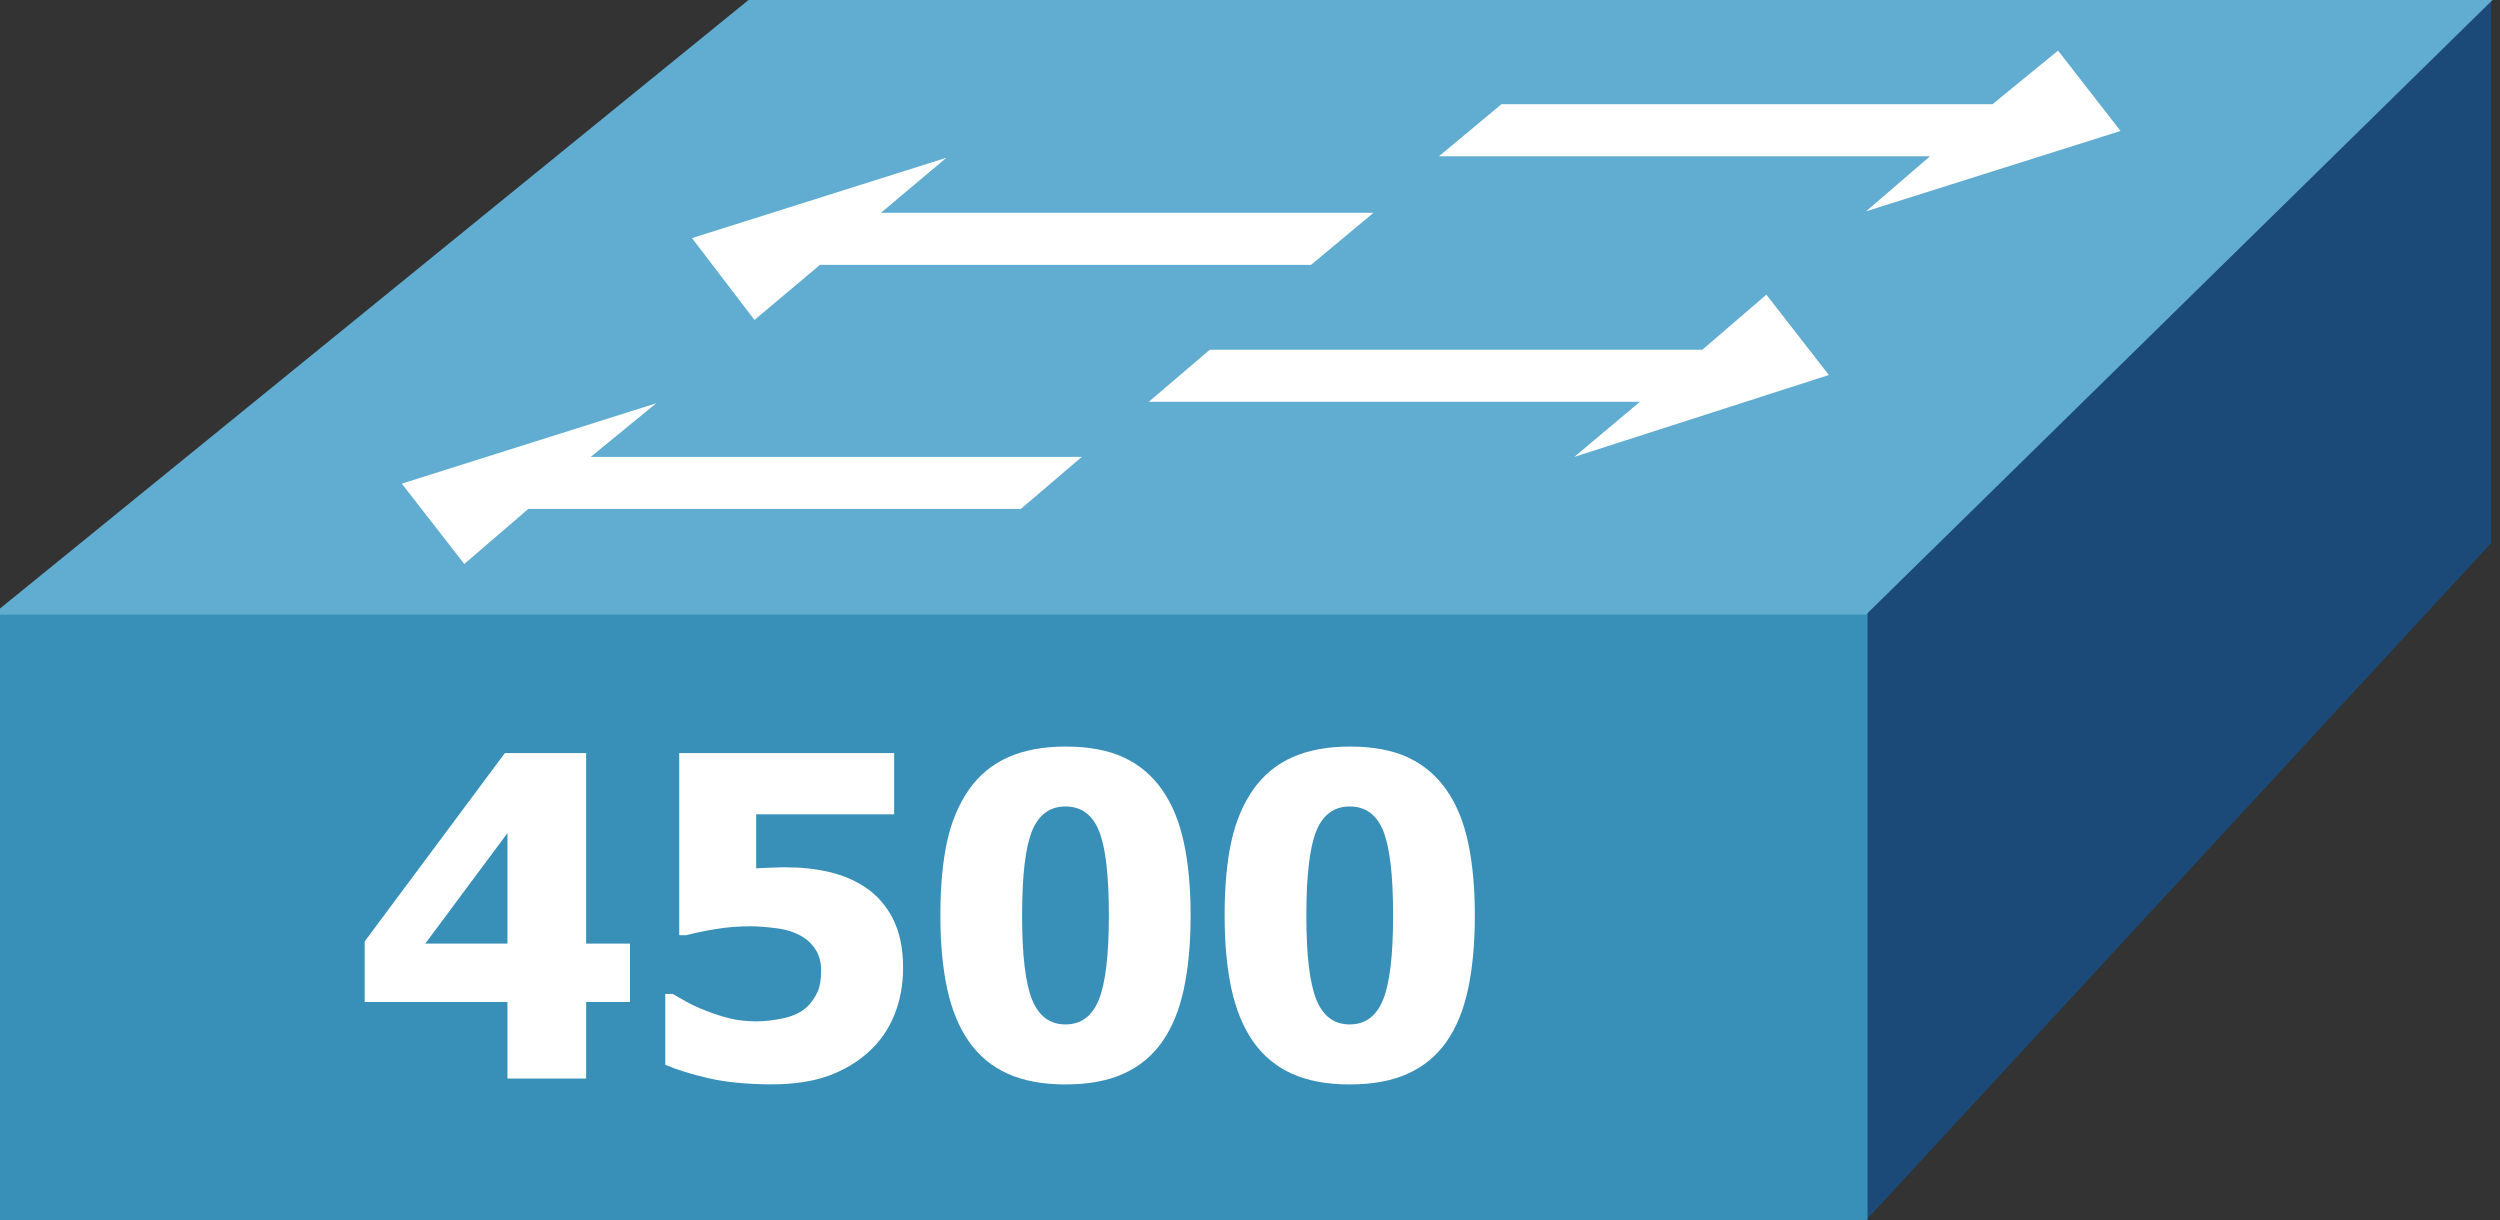
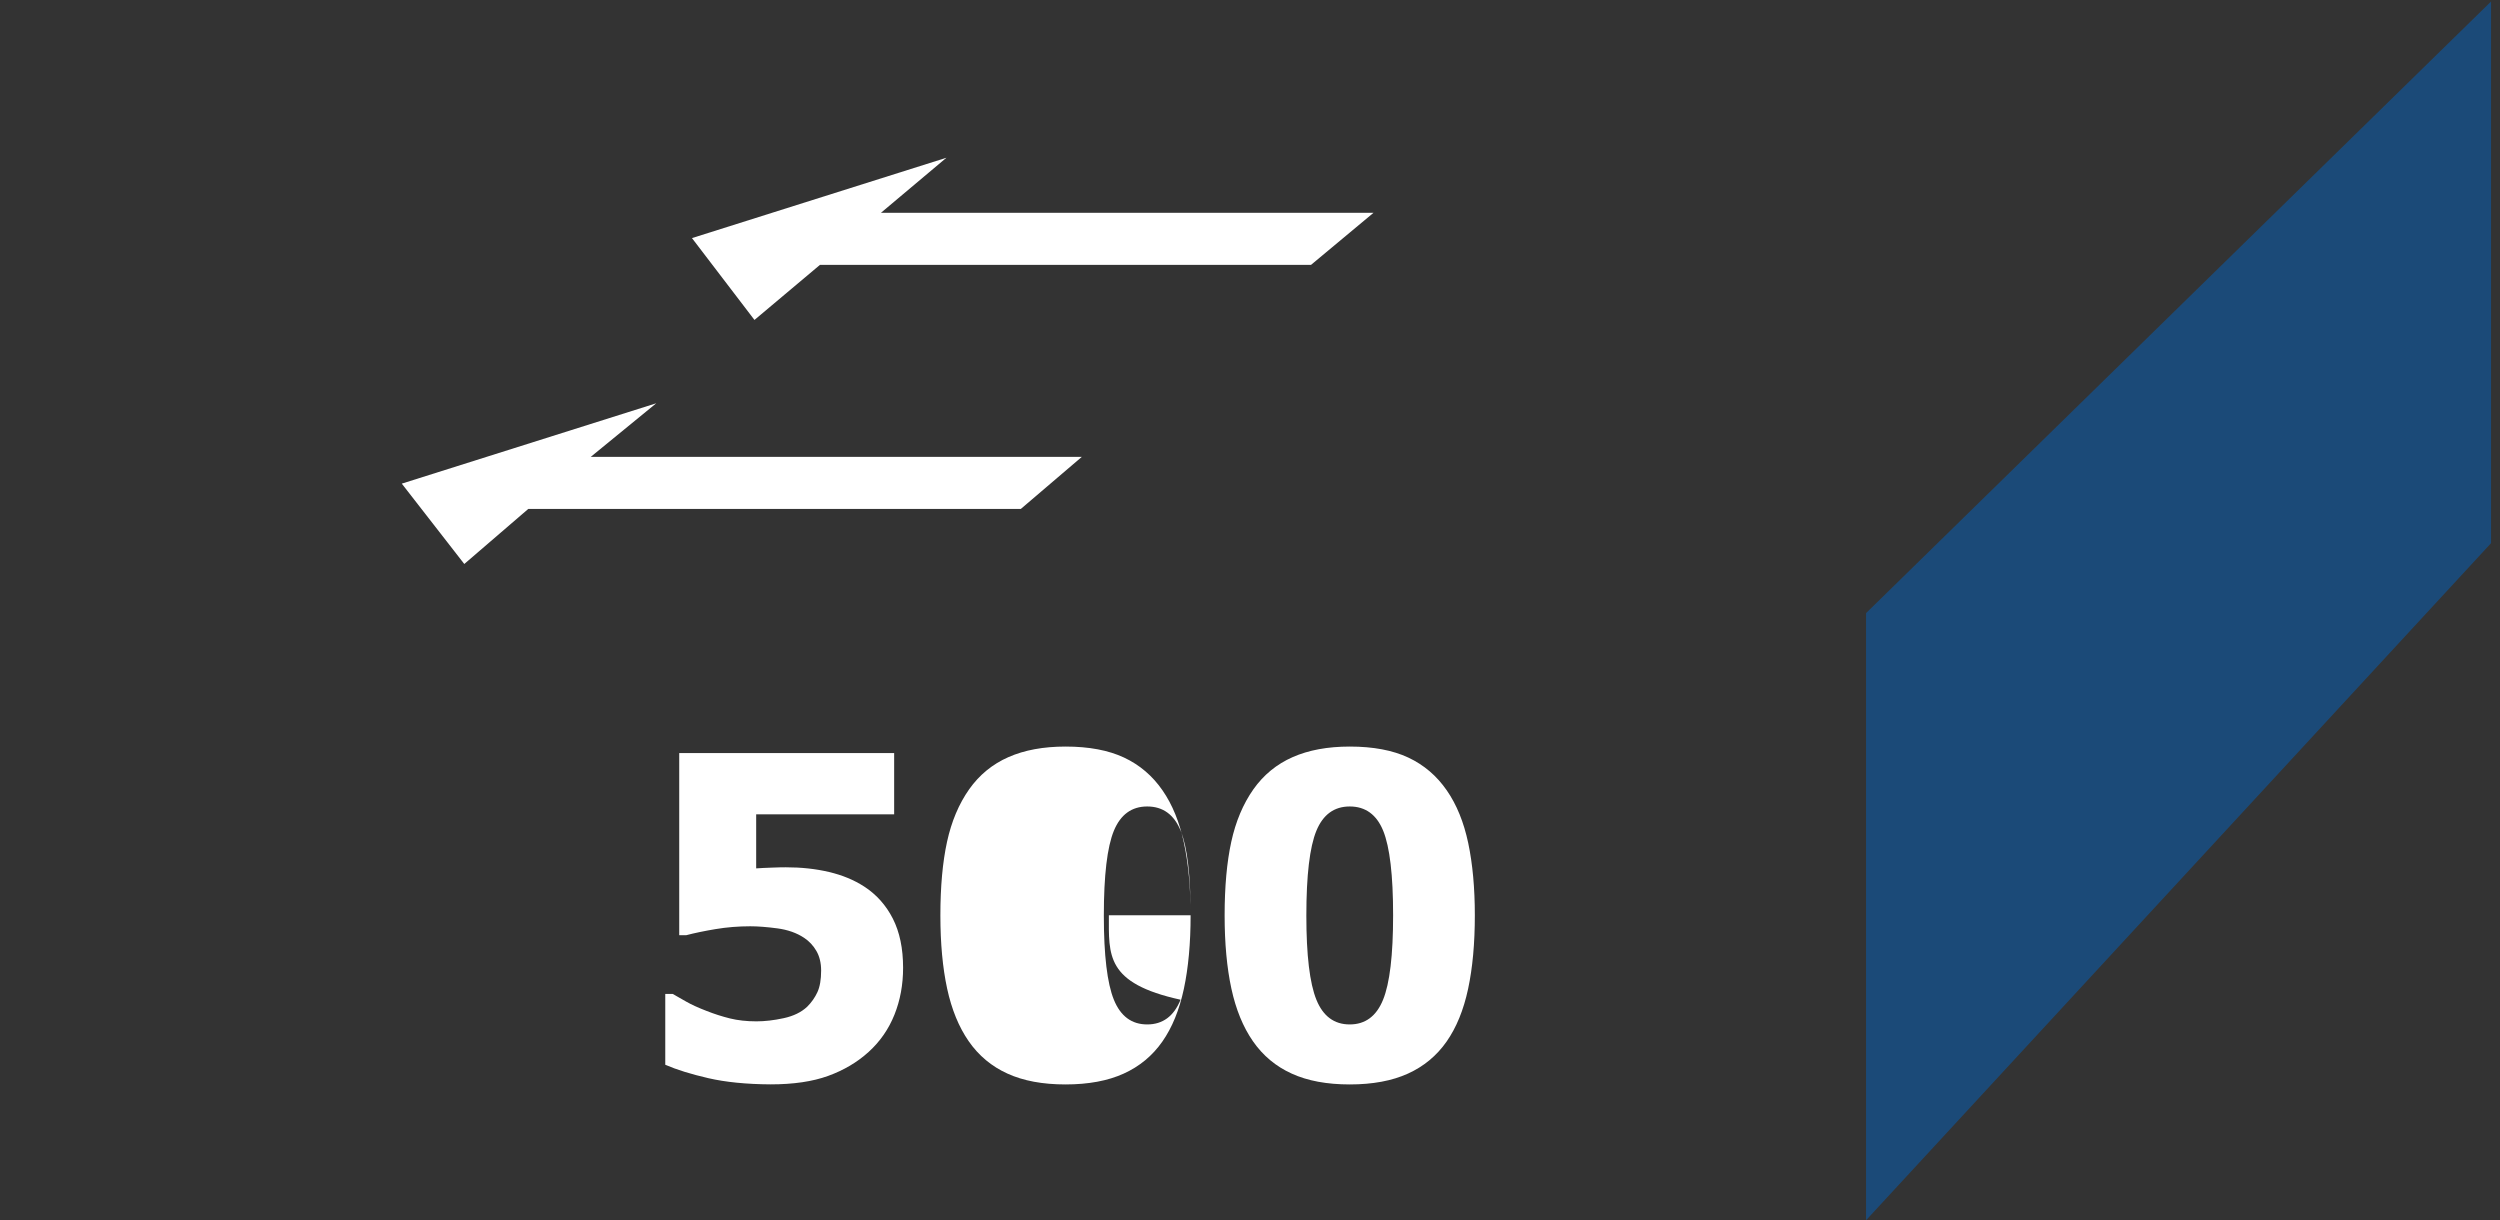
<svg xmlns="http://www.w3.org/2000/svg" version="1.1" id="Layer_1" x="0px" y="0px" width="168px" height="82px" viewBox="0 0 168 82" enable-background="new 0 0 168 82" xml:space="preserve">
  <rect x="0" y="0" width="168" height="82" fill="#333333" stroke="none" />
  <polygon id="_x35__1_" fill="#1B4A78" points="125.4,82 167.4,36.5 167.4,0.1 125.4,41.2 " />
  <g>
-     <rect id="_x37__1_" x="-0.2" y="41.1" fill="#388FB8" width="125.7" height="40.9" />
-     <polygon id="_x36__1_" fill="#61ACD1" points="-0.5,41.3 50.3,0 167.5,0 125.4,41.3  " />
    <g>
      <polygon id="_x34__1_" fill="#FFFFFF" points="72.7,30.7 39.7,30.7 44.1,27.1 27,32.5 31.2,37.9 35.5,34.2 68.6,34.2   " />
-       <polygon id="_x33__1_" fill="#FFFFFF" points="81.3,23.5 114.4,23.5 118.7,19.8 122.9,25.2 105.8,30.7 110.2,27 77.2,27   " />
      <polygon id="_x32__1_" fill="#FFFFFF" points="92.3,14.3 59.2,14.3 63.6,10.6 46.5,16 50.7,21.5 55.1,17.8 88.1,17.8   " />
-       <polygon id="_x31__1_" fill="#FFFFFF" points="100.9,7 133.9,7 138.3,3.4 142.5,8.8 125.4,14.2 129.7,10.5 96.7,10.5   " />
    </g>
    <g>
      <g enable-background="new    ">
-         <path fill="#FFFFFF" d="M42.333,67.335h-2.944v5.142h-5.288v-5.142h-9.595v-4.071l9.419-12.656h5.464V63.41h2.944V67.335     L42.333,67.335z M34.101,63.409v-7.427l-5.522,7.427H34.101z" />
        <path fill="#FFFFFF" d="M60.688,65.035c0,1.133-0.193,2.183-0.579,3.148c-0.386,0.967-0.964,1.803-1.736,2.506     c-0.762,0.692-1.667,1.229-2.717,1.61c-1.05,0.382-2.341,0.571-3.875,0.571c-1.621-0.01-3.015-0.148-4.182-0.417     s-2.131-0.569-2.893-0.901v-4.761h0.498c0.273,0.156,0.581,0.332,0.923,0.526c0.342,0.195,0.791,0.4,1.348,0.615     c0.518,0.205,1.042,0.373,1.575,0.506c0.532,0.131,1.125,0.197,1.78,0.197c0.566,0,1.177-0.07,1.831-0.213     c0.654-0.141,1.182-0.396,1.582-0.77c0.293-0.293,0.522-0.619,0.688-0.98s0.249-0.845,0.249-1.449     c0-0.509-0.105-0.945-0.315-1.313c-0.21-0.365-0.486-0.661-0.828-0.887c-0.498-0.332-1.099-0.543-1.802-0.637     c-0.703-0.093-1.309-0.14-1.816-0.14c-0.801,0-1.58,0.063-2.336,0.19s-1.414,0.264-1.97,0.41h-0.469V50.605h14.443v4.117h-9.272     v3.633c0.293-0.021,0.642-0.037,1.047-0.051c0.405-0.017,0.72-0.022,0.945-0.022c1.045,0,2.012,0.104,2.9,0.315     c0.888,0.209,1.675,0.533,2.358,0.973c0.83,0.537,1.475,1.259,1.934,2.162C60.458,62.635,60.688,63.736,60.688,65.035z" />
-         <path fill="#FFFFFF" d="M80.009,61.505c0,1.886-0.151,3.535-0.454,4.951c-0.303,1.416-0.786,2.599-1.45,3.545     c-0.664,0.947-1.528,1.663-2.593,2.146c-1.064,0.484-2.368,0.727-3.911,0.727c-1.533,0-2.832-0.241-3.896-0.727     c-1.064-0.481-1.934-1.207-2.607-2.174c-0.664-0.957-1.147-2.137-1.45-3.539c-0.303-1.399-0.454-3.039-0.454-4.914     c0-1.934,0.149-3.584,0.447-4.951c0.298-1.366,0.793-2.543,1.487-3.529c0.684-0.967,1.563-1.688,2.637-2.161     c1.074-0.474,2.354-0.71,3.838-0.71c1.572,0,2.883,0.247,3.933,0.739c1.05,0.493,1.912,1.229,2.585,2.204     c0.664,0.957,1.145,2.14,1.443,3.546C79.862,58.063,80.009,59.68,80.009,61.505z M74.516,61.505c0-2.694-0.222-4.587-0.667-5.677     c-0.444-1.088-1.194-1.633-2.249-1.633c-1.045,0-1.792,0.545-2.241,1.633c-0.449,1.09-0.674,2.99-0.674,5.706     c0,2.655,0.225,4.539,0.674,5.647c0.449,1.107,1.196,1.661,2.241,1.661s1.792-0.554,2.241-1.661     C74.29,66.073,74.516,64.182,74.516,61.505z" />
+         <path fill="#FFFFFF" d="M80.009,61.505c0,1.886-0.151,3.535-0.454,4.951c-0.303,1.416-0.786,2.599-1.45,3.545     c-0.664,0.947-1.528,1.663-2.593,2.146c-1.064,0.484-2.368,0.727-3.911,0.727c-1.533,0-2.832-0.241-3.896-0.727     c-1.064-0.481-1.934-1.207-2.607-2.174c-0.664-0.957-1.147-2.137-1.45-3.539c-0.303-1.399-0.454-3.039-0.454-4.914     c0-1.934,0.149-3.584,0.447-4.951c0.298-1.366,0.793-2.543,1.487-3.529c0.684-0.967,1.563-1.688,2.637-2.161     c1.074-0.474,2.354-0.71,3.838-0.71c1.572,0,2.883,0.247,3.933,0.739c1.05,0.493,1.912,1.229,2.585,2.204     c0.664,0.957,1.145,2.14,1.443,3.546C79.862,58.063,80.009,59.68,80.009,61.505z c0-2.694-0.222-4.587-0.667-5.677     c-0.444-1.088-1.194-1.633-2.249-1.633c-1.045,0-1.792,0.545-2.241,1.633c-0.449,1.09-0.674,2.99-0.674,5.706     c0,2.655,0.225,4.539,0.674,5.647c0.449,1.107,1.196,1.661,2.241,1.661s1.792-0.554,2.241-1.661     C74.29,66.073,74.516,64.182,74.516,61.505z" />
        <path fill="#FFFFFF" d="M99.109,61.505c0,1.886-0.15,3.535-0.453,4.951s-0.786,2.599-1.45,3.545     c-0.664,0.947-1.528,1.663-2.593,2.146c-1.064,0.484-2.368,0.727-3.911,0.727c-1.533,0-2.832-0.241-3.896-0.727     c-1.064-0.481-1.935-1.207-2.607-2.174c-0.664-0.957-1.147-2.137-1.45-3.539c-0.303-1.399-0.454-3.039-0.454-4.914     c0-1.934,0.149-3.584,0.447-4.951c0.298-1.366,0.793-2.543,1.487-3.529c0.684-0.967,1.563-1.688,2.637-2.161     c1.073-0.474,2.354-0.71,3.838-0.71c1.571,0,2.884,0.247,3.933,0.739c1.051,0.493,1.912,1.229,2.586,2.204     c0.664,0.957,1.146,2.14,1.443,3.546C98.961,58.063,99.109,59.68,99.109,61.505z M93.617,61.505c0-2.694-0.223-4.587-0.666-5.677     c-0.445-1.088-1.194-1.633-2.249-1.633c-1.045,0-1.792,0.545-2.241,1.633c-0.449,1.09-0.674,2.99-0.674,5.706     c0,2.655,0.225,4.539,0.674,5.647c0.449,1.107,1.196,1.661,2.241,1.661s1.792-0.554,2.241-1.661     C93.393,66.073,93.617,64.182,93.617,61.505z" />
      </g>
    </g>
  </g>
</svg>